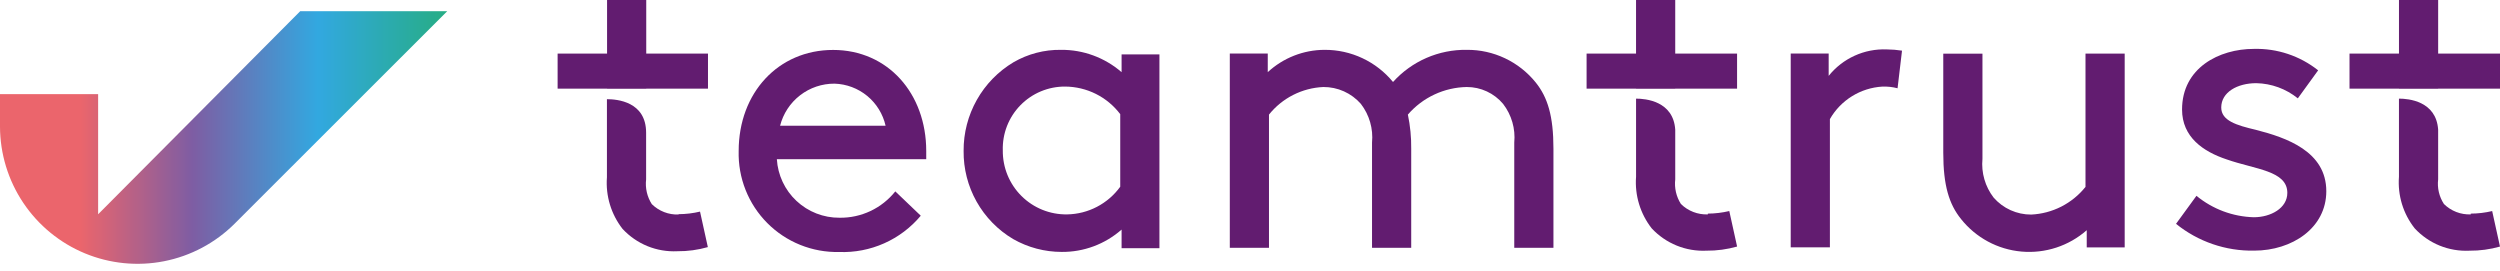
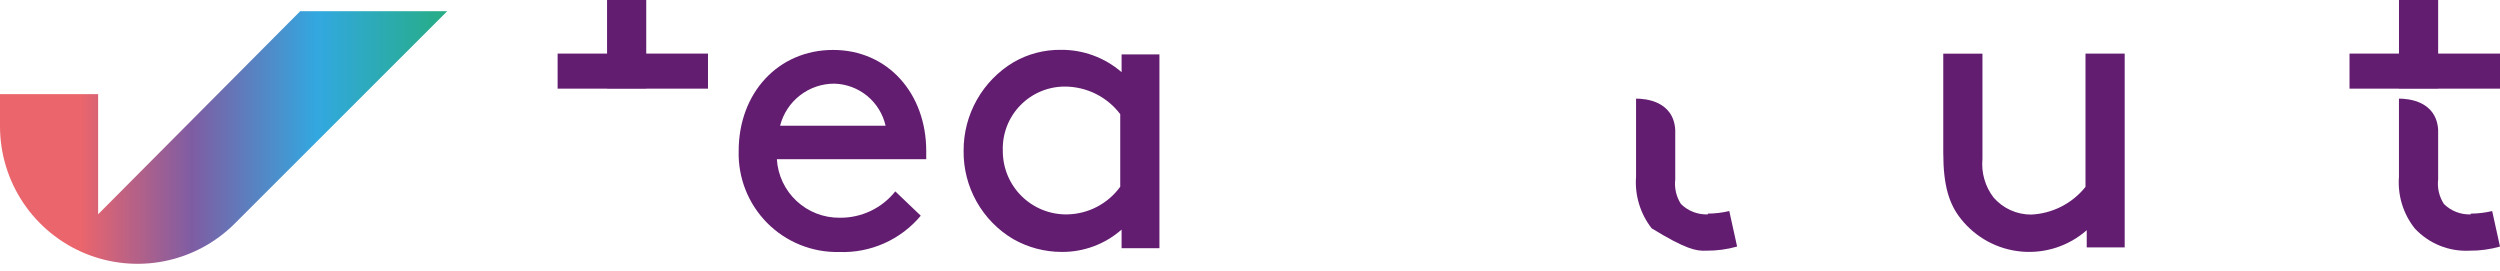
<svg xmlns="http://www.w3.org/2000/svg" width="175" height="19" viewBox="0 0 175 19" fill="none">
  <path d="M21.013 0.785L6.869 14.999V6.591H0V8.873C0.007 10.771 0.574 12.625 1.632 14.202C2.689 15.778 4.189 17.007 5.943 17.734C7.696 18.46 9.626 18.652 11.488 18.285C13.351 17.918 15.063 17.009 16.41 15.671L31.305 0.785H21.013Z" fill="url(#paint0_linear)" />
  <path d="M54.606 8.802H61.991C61.806 7.984 61.355 7.252 60.709 6.718C60.062 6.185 59.257 5.882 58.42 5.856C57.546 5.85 56.696 6.137 56.005 6.671C55.314 7.205 54.821 7.955 54.606 8.802ZM54.38 11.146C54.448 12.26 54.94 13.305 55.756 14.067C56.571 14.829 57.648 15.249 58.764 15.241C59.513 15.253 60.254 15.092 60.932 14.773C61.609 14.453 62.204 13.982 62.671 13.397L64.453 15.1C63.758 15.932 62.882 16.593 61.891 17.033C60.901 17.473 59.823 17.681 58.74 17.64C57.808 17.66 56.881 17.491 56.016 17.142C55.151 16.794 54.365 16.273 53.708 15.612C53.05 14.95 52.533 14.162 52.19 13.295C51.846 12.428 51.682 11.5 51.707 10.568C51.707 6.504 54.474 3.496 58.318 3.496C62.163 3.496 64.836 6.559 64.836 10.568C64.836 10.685 64.836 10.888 64.836 11.146H54.38Z" fill="#621C70" />
  <path d="M78.417 7.991C77.965 7.394 77.382 6.909 76.712 6.574C76.043 6.24 75.305 6.064 74.556 6.06C73.974 6.057 73.396 6.171 72.858 6.396C72.32 6.621 71.834 6.952 71.427 7.369C71.019 7.786 70.701 8.281 70.489 8.824C70.278 9.367 70.178 9.948 70.196 10.53C70.19 11.122 70.302 11.709 70.526 12.257C70.751 12.804 71.082 13.302 71.502 13.719C71.921 14.136 72.42 14.465 72.969 14.687C73.518 14.908 74.106 15.017 74.697 15.008C75.425 14.996 76.14 14.815 76.786 14.478C77.431 14.142 77.99 13.66 78.417 13.07V7.991ZM78.511 16.071C77.355 17.09 75.863 17.647 74.322 17.634C73.13 17.634 71.959 17.325 70.923 16.735C69.853 16.101 68.97 15.197 68.361 14.113C67.752 13.03 67.439 11.805 67.453 10.562C67.445 9.313 67.763 8.083 68.376 6.995C68.988 5.907 69.874 4.997 70.946 4.357C71.955 3.773 73.102 3.473 74.267 3.489C75.825 3.475 77.334 4.031 78.511 5.052V3.81H81.16V17.376H78.511V16.071Z" fill="#621C70" />
-   <path d="M88.743 3.746V5.051C89.826 4.05 91.246 3.492 92.721 3.489C93.636 3.484 94.542 3.684 95.37 4.073C96.199 4.462 96.93 5.032 97.511 5.739C98.162 5.017 98.96 4.443 99.85 4.055C100.741 3.667 101.705 3.474 102.677 3.489C103.6 3.481 104.514 3.683 105.348 4.078C106.183 4.473 106.918 5.052 107.498 5.77C108.334 6.81 108.741 8.115 108.741 10.412V17.344H105.998V9.982C106.091 9.012 105.811 8.043 105.216 7.271C104.905 6.901 104.516 6.603 104.077 6.399C103.639 6.195 103.16 6.09 102.677 6.091C101.892 6.104 101.119 6.283 100.408 6.616C99.697 6.948 99.064 7.427 98.551 8.021C98.716 8.807 98.795 9.609 98.785 10.412V17.344H96.042V9.982C96.135 9.012 95.856 8.043 95.261 7.271C94.933 6.897 94.529 6.599 94.076 6.395C93.623 6.191 93.132 6.088 92.635 6.091C91.9 6.123 91.18 6.312 90.523 6.645C89.867 6.977 89.29 7.447 88.829 8.021V17.344H86.086V3.746H88.743Z" fill="#621C70" />
-   <path d="M132.829 6.179C132.479 6.087 132.119 6.048 131.758 6.062C131.006 6.107 130.278 6.339 129.638 6.736C128.998 7.133 128.467 7.682 128.093 8.336V17.314H125.35V3.748H128.007V5.311C128.493 4.705 129.115 4.221 129.822 3.9C130.529 3.578 131.302 3.427 132.078 3.459C132.434 3.462 132.79 3.49 133.141 3.545L132.829 6.179Z" fill="#621C70" />
  <path d="M137.272 15.332C136.436 14.293 136.029 12.988 136.029 10.69V3.759H138.772V11.12C138.68 12.09 138.959 13.06 139.554 13.832C139.881 14.206 140.284 14.506 140.737 14.711C141.19 14.916 141.682 15.021 142.179 15.02C142.915 14.986 143.635 14.796 144.292 14.462C144.948 14.127 145.525 13.657 145.985 13.082V3.751H148.728V17.317H146.071V16.114C145.451 16.66 144.726 17.074 143.941 17.331C143.156 17.588 142.327 17.683 141.504 17.61C140.681 17.537 139.881 17.298 139.154 16.906C138.426 16.514 137.786 15.979 137.272 15.332Z" fill="#621C70" />
-   <path d="M153.752 13.707C154.887 14.64 156.3 15.168 157.769 15.207C158.949 15.207 160.113 14.574 160.113 13.503C160.113 11.941 157.863 11.862 155.87 11.159C154.221 10.612 152.744 9.596 152.744 7.666C152.744 4.751 155.339 3.423 157.761 3.423C159.394 3.377 160.99 3.908 162.27 4.923L160.848 6.884C160.024 6.218 159.001 5.844 157.941 5.822C156.612 5.822 155.487 6.455 155.487 7.525C155.487 8.447 156.55 8.768 157.91 9.088C160.043 9.635 162.841 10.589 162.841 13.386C162.841 15.957 160.449 17.544 157.792 17.544C155.805 17.582 153.868 16.918 152.322 15.668L153.752 13.707Z" fill="#621C70" />
-   <path d="M47.502 15.015C47.156 15.029 46.811 14.971 46.489 14.846C46.166 14.721 45.873 14.531 45.626 14.289C45.298 13.776 45.157 13.166 45.228 12.562V9.287C45.228 7.107 43.188 6.943 42.485 6.943V12.413C42.388 13.711 42.778 14.998 43.579 16.023C44.066 16.548 44.662 16.96 45.324 17.23C45.987 17.5 46.701 17.621 47.416 17.586C48.137 17.593 48.856 17.496 49.549 17.297L49.002 14.812C48.511 14.93 48.007 14.99 47.502 14.992" fill="#621C70" />
  <path d="M42.495 0V3.751H39.033V6.205H42.495V6.213H45.237V6.205H49.559V3.751H45.237V0H42.495Z" fill="#621C70" />
-   <path d="M114.523 0V3.751H111.061V6.205H114.523V6.213H117.266V6.205H121.595V3.751H117.266V0H114.523Z" fill="#621C70" />
-   <path d="M119.549 15.008C119.202 15.021 118.856 14.964 118.532 14.839C118.208 14.714 117.913 14.524 117.666 14.281C117.337 13.768 117.197 13.158 117.267 12.554V9.076C117.134 7.068 115.181 6.904 114.524 6.904V12.374C114.427 13.672 114.817 14.959 115.618 15.984C116.106 16.508 116.702 16.919 117.365 17.189C118.027 17.459 118.741 17.581 119.455 17.547C120.179 17.553 120.9 17.456 121.597 17.258L121.05 14.773C120.558 14.89 120.055 14.95 119.549 14.953" fill="#621C70" />
+   <path d="M119.549 15.008C119.202 15.021 118.856 14.964 118.532 14.839C118.208 14.714 117.913 14.524 117.666 14.281C117.337 13.768 117.197 13.158 117.267 12.554V9.076C117.134 7.068 115.181 6.904 114.524 6.904V12.374C114.427 13.672 114.817 14.959 115.618 15.984C118.027 17.459 118.741 17.581 119.455 17.547C120.179 17.553 120.9 17.456 121.597 17.258L121.05 14.773C120.558 14.89 120.055 14.95 119.549 14.953" fill="#621C70" />
  <path d="M172.952 15.008C172.606 15.021 172.261 14.964 171.939 14.839C171.616 14.714 171.323 14.524 171.076 14.281C170.742 13.771 170.598 13.16 170.67 12.554V9.077C170.537 7.068 168.584 6.904 167.927 6.904V12.374C167.828 13.674 168.221 14.962 169.029 15.985C169.516 16.51 170.111 16.922 170.774 17.192C171.437 17.462 172.151 17.583 172.866 17.548C173.587 17.554 174.306 17.457 174.999 17.259L174.452 14.774C173.961 14.891 173.457 14.951 172.952 14.953" fill="#621C70" />
  <path d="M167.928 0V3.751H164.466V6.205H167.928V6.213H170.671V6.205H175V3.751H170.671V0H167.928Z" fill="#621C70" />
  <defs>
    <linearGradient id="paint0_linear" x1="0" y1="9.639" x2="31.328" y2="9.639" gradientUnits="userSpaceOnUse">
      <stop stop-color="#EB656C" />
      <stop offset="0.18" stop-color="#EB656C" />
      <stop offset="0.43" stop-color="#7E5DA3" />
      <stop offset="0.71" stop-color="#32A8E0" />
      <stop offset="1" stop-color="#26AD84" />
    </linearGradient>
  </defs>
</svg>